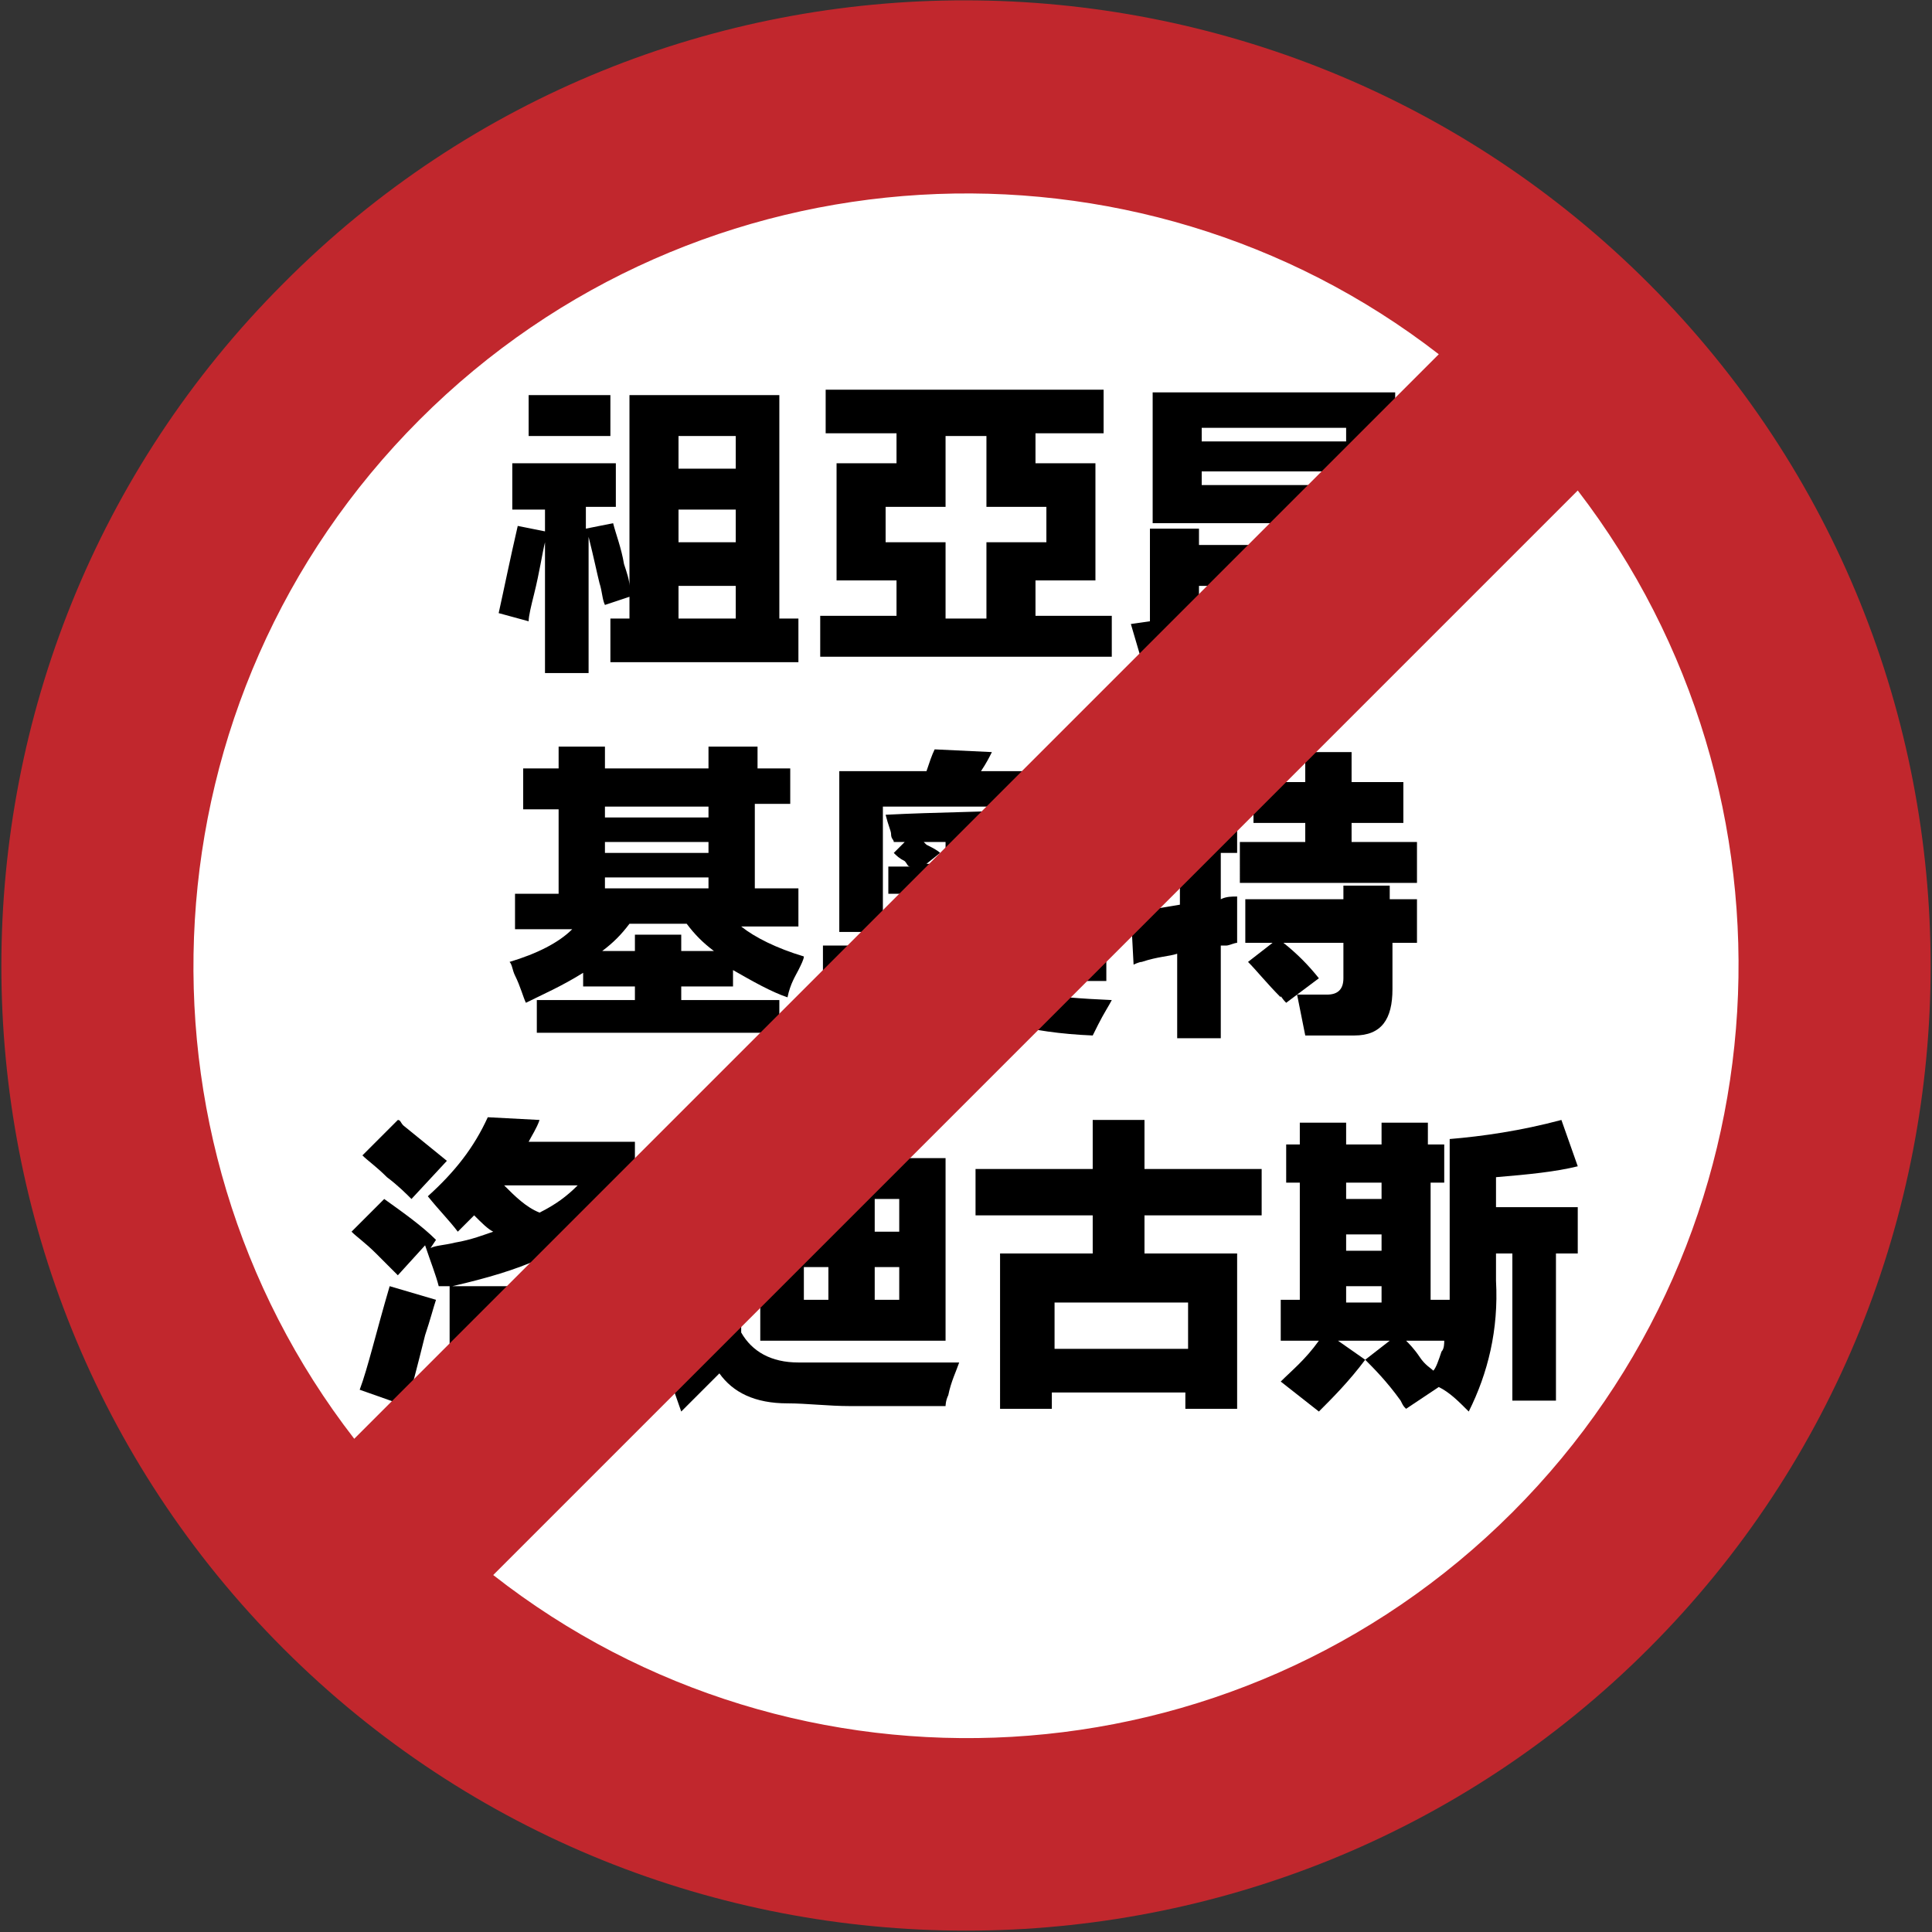
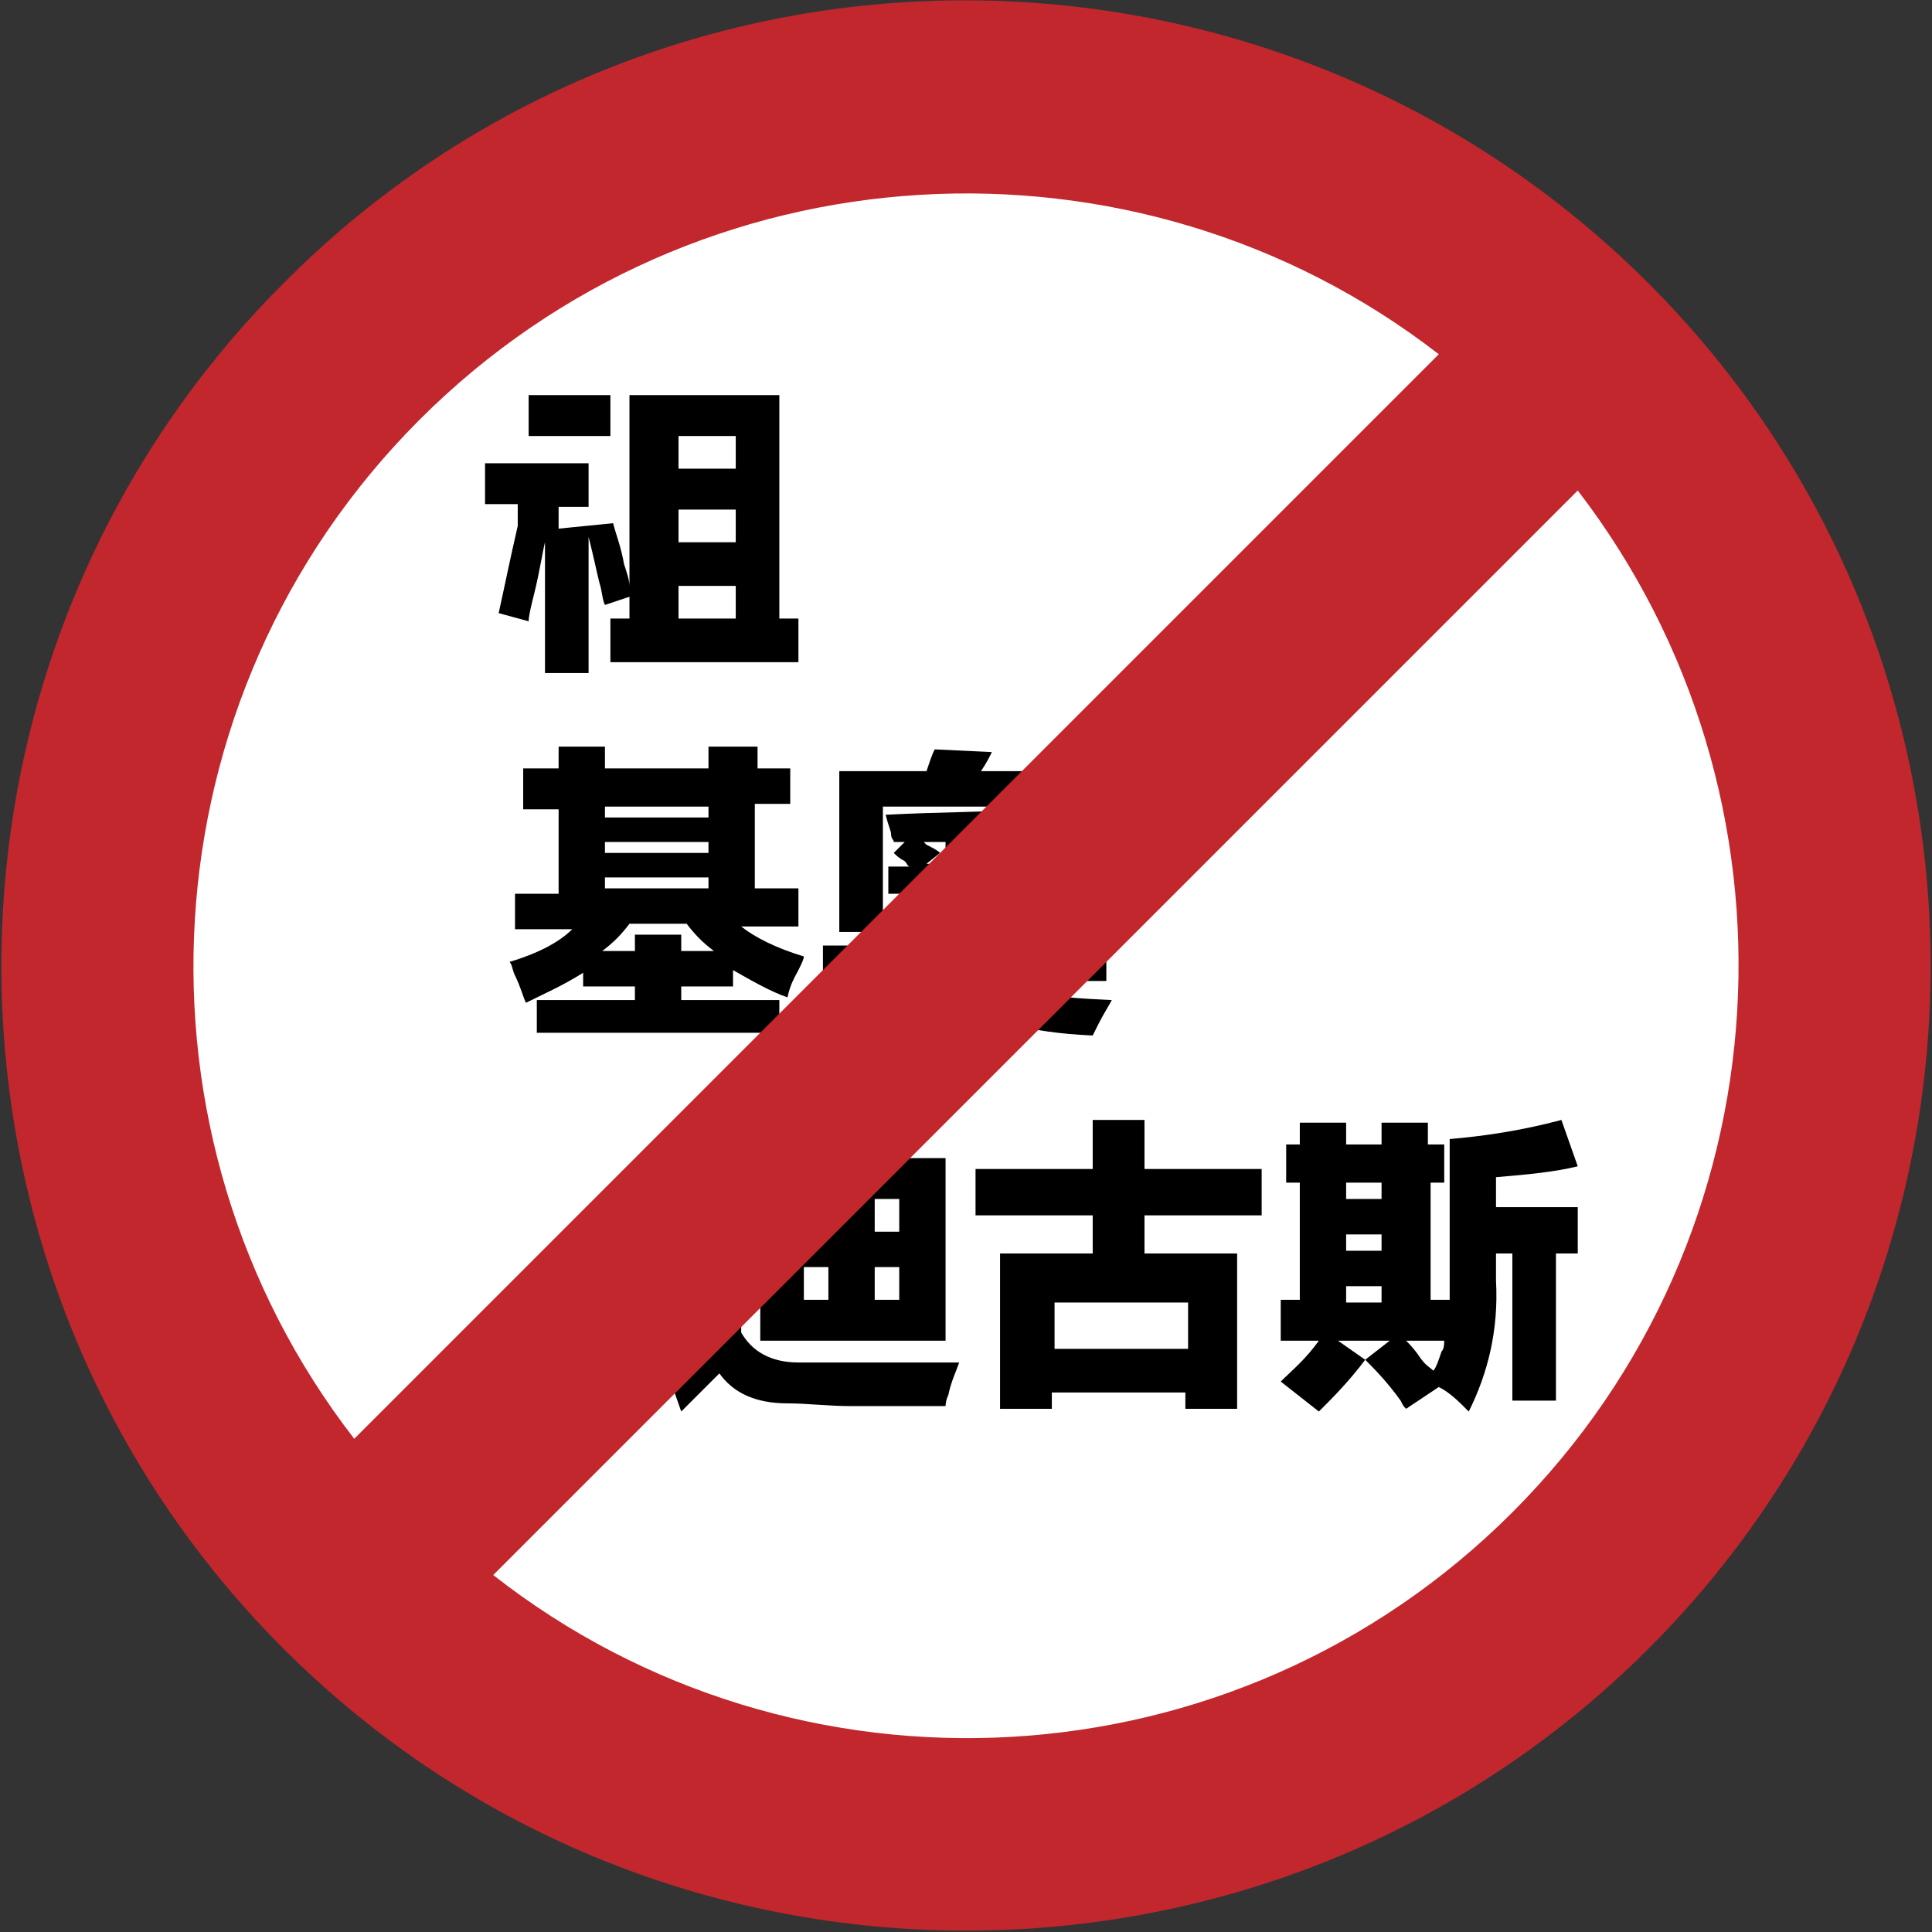
<svg xmlns="http://www.w3.org/2000/svg" version="1.0" id="Layer_1" x="0px" y="0px" viewBox="0 0 70.9 70.9" style="enable-background:new 0 0 70.9 70.9;" xml:space="preserve">
  <rect x="0" y="0" width="70.9" height="70.9" fill="#333333" stroke="none" />
  <style type="text/css">
	.st0{fill:#FFFFFF;}
	.st1{fill:#C1272D;}
</style>
  <circle class="st0" cx="35.4" cy="35.4" r="31.2" />
  <g>
-     <path d="M22.5,19.2c0.1,0.4,0.3,0.9,0.4,1.5c0.1,0.3,0.2,0.6,0.2,0.8v-7h5.5v8.2h0.7v1.6h-6.9v-1.6h0.7v-0.8l-0.9,0.3   c-0.1-0.2-0.1-0.5-0.2-0.8c-0.1-0.4-0.2-0.9-0.4-1.7v5h-1.6v-4.8c-0.1,0.4-0.2,1.1-0.4,1.9c-0.1,0.4-0.2,0.8-0.2,1l-1.1-0.3   c0.2-0.9,0.4-1.9,0.7-3.2l1,0.2v-0.8h-1.2V17h3.8v1.6h-1.1v0.8L22.5,19.2z M22.4,16h-3v-1.5h3V16z M24.9,16v1.2H27V16H24.9z    M24.9,18.7v1.2H27v-1.2H24.9z M24.9,21.5v1.2H27v-1.2H24.9z" />
-     <path d="M30.1,22.6h2.8v-1.3h-2.2V17h2.2v-1.1h-2.6v-1.6h10.2v1.6H38V17h2.2v4.3H38v1.3h2.8v1.5H30.1V22.6z M38.4,19.9v-1.3h-2.2   v-2.6h-1.5v2.6h-2.2v1.3h2.2v2.8h1.5v-2.8H38.4z" />
-     <path d="M42,24.6l-0.5-1.7l0.7-0.1v-3.4H44V20h2.5v1.5H44v0.9l2.4-0.5c0,0.6,0,1.1,0.1,1.7c-0.6,0.1-1.5,0.3-2.9,0.6   C42.8,24.4,42.3,24.5,42,24.6z M42.3,19.2v-4.8h8.9v4.8H42.3z M44.1,15.7v0.5h5.3v-0.5H44.1z M44.1,17.3v0.5h5.3v-0.5H44.1z    M50.9,19.3l1,1.3c-1,0.5-2.1,1-3.2,1.5v0.2c0,0.4,0.1,0.6,0.5,0.6H50c0.3,0,0.4-0.1,0.4-0.4c0.1-0.3,0.1-0.6,0.1-1   c0.2,0.1,0.4,0.1,0.8,0.3c0.4,0.1,0.7,0.3,0.9,0.3c-0.1,0.6-0.2,1.1-0.3,1.4c-0.1,0.6-0.6,1-1.6,0.9h-1.9c-1,0-1.5-0.5-1.5-1.7   v-3.3h1.8v1.1C49.3,20.2,50,19.8,50.9,19.3z" />
+     <path d="M22.5,19.2c0.1,0.4,0.3,0.9,0.4,1.5c0.1,0.3,0.2,0.6,0.2,0.8v-7h5.5v8.2h0.7v1.6h-6.9v-1.6h0.7v-0.8l-0.9,0.3   c-0.1-0.2-0.1-0.5-0.2-0.8c-0.1-0.4-0.2-0.9-0.4-1.7v5h-1.6v-4.8c-0.1,0.4-0.2,1.1-0.4,1.9c-0.1,0.4-0.2,0.8-0.2,1l-1.1-0.3   c0.2-0.9,0.4-1.9,0.7-3.2v-0.8h-1.2V17h3.8v1.6h-1.1v0.8L22.5,19.2z M22.4,16h-3v-1.5h3V16z M24.9,16v1.2H27V16H24.9z    M24.9,18.7v1.2H27v-1.2H24.9z M24.9,21.5v1.2H27v-1.2H24.9z" />
    <path d="M19.2,28.2h1.3v-0.8h1.7v0.8H26v-0.8h1.8v0.8H29v1.3h-1.3v3.1h1.6V34h-2.1c0.5,0.4,1.3,0.8,2.3,1.1c0,0.1-0.1,0.3-0.2,0.5   c-0.1,0.2-0.3,0.5-0.4,1c-0.6-0.2-1.3-0.6-2-1v0.6h-1.9v0.5h3.6v1.2h-8.9v-1.2h3.6v-0.5h-1.9v-0.5c-0.8,0.5-1.5,0.8-2.1,1.1   c-0.1-0.2-0.2-0.6-0.4-1c-0.1-0.2-0.1-0.4-0.2-0.5c1-0.3,1.8-0.7,2.3-1.2h-2.1v-1.3h1.6v-3.1h-1.3V28.2z M23.3,34.3h1.7v0.6h1.2   c-0.4-0.3-0.7-0.6-1-1h-2.1c-0.3,0.4-0.6,0.7-1,1h1.2V34.3z M22.2,29.6V30H26v-0.4H22.2z M22.2,30.9v0.4H26v-0.4H22.2z M22.2,32.2   v0.4H26v-0.4H22.2z" />
    <path d="M34.5,34.1h1.9c0,0.2,0,0.4,0,0.5h4.2V36h-3.9c0.4,0.4,1.8,0.6,4.1,0.7c-0.1,0.2-0.3,0.5-0.5,0.9c-0.1,0.2-0.2,0.4-0.2,0.4   c-2.4-0.1-4-0.6-4.7-1.2c-0.7,0.6-2.2,1-4.7,1.4c-0.2-0.5-0.5-1-0.8-1.4c2.3-0.1,3.7-0.4,4.1-0.8h-3.8v-1.3h4.3   C34.5,34.5,34.5,34.3,34.5,34.1z M30.7,28.3H34c0.1-0.3,0.2-0.6,0.3-0.8l2.1,0.1c-0.1,0.2-0.2,0.4-0.4,0.7h4.1v6h-1.7v-4.7h-6v3.9   c0.6-0.2,1.1-0.4,1.6-0.7h-1.4v-1h0.8c-0.1,0-0.1-0.1-0.2-0.2c-0.2-0.1-0.3-0.2-0.4-0.3l0.4-0.4h-0.4c0-0.1-0.1-0.1-0.1-0.3   c0-0.1-0.1-0.3-0.2-0.7c1.9-0.1,3.8-0.1,5.5-0.2l0.2,1c-0.1,0-0.2,0-0.3,0c-0.1,0-0.3,0-0.4,0l0.6,0.5c-0.1,0-0.1,0.1-0.2,0.2   c-0.2,0.1-0.3,0.2-0.4,0.3h0.8v1h-1.5c0.2,0.1,0.6,0.2,1,0.4c0.3,0.1,0.5,0.2,0.7,0.3l-0.7,0.9c-0.5-0.3-1-0.5-1.6-0.8V34h-1.5   v-0.7c-0.6,0.4-1.2,0.7-1.8,1c0,0,0-0.1,0-0.1c-0.2-0.3-0.3-0.5-0.4-0.7v0.7h-1.7V28.3z M34.5,31.3L34,31.7h0.7v-0.8   c-0.2,0-0.5,0-0.8,0c0,0,0.1,0.1,0.1,0.1C34.2,31.1,34.4,31.2,34.5,31.3z M36.5,31.3c0.2-0.2,0.5-0.4,0.8-0.5c-0.1,0-0.3,0-0.5,0   c-0.2,0-0.4,0-0.5,0v0.9h0.6L36.5,31.3z M36.7,32.7h-0.5v0.5L36.7,32.7z" />
-     <path d="M43.2,27.5h1.6v2.2h0.6v1.6h-0.6V33c0.2-0.1,0.4-0.1,0.6-0.1c0,0.9,0,1.4,0,1.7c-0.1,0-0.3,0.1-0.4,0.1c-0.1,0-0.2,0-0.2,0   v3.4h-1.6v-3.1c-0.3,0.1-0.7,0.1-1.3,0.3c-0.1,0-0.3,0.1-0.3,0.1l-0.1-1.9c0.6-0.1,1.2-0.2,1.8-0.3v-1.9h-0.5   c0,0.1-0.1,0.4-0.1,0.6c-0.1,0.3-0.1,0.5-0.1,0.7c-0.1,0-0.4-0.1-0.7-0.2c-0.2-0.1-0.3-0.1-0.4-0.1c0.2-1.2,0.4-2.5,0.4-3.9   l1.1,0.1c0,0.4-0.1,0.9-0.1,1.2h0.4V27.5z M45.6,30.9h2.3v-0.7H46v-1.5h1.9v-1.1h1.7v1.1h1.9v1.5h-1.9v0.7h2.4v1.5h-6.5V30.9z    M45.8,35.3l0.9-0.7h-1V33h3.6v-0.5h1.7V33H52v1.6h-0.9v1.7c0,1.1-0.4,1.7-1.4,1.7c-0.5,0-1.1,0-1.8,0c-0.1-0.5-0.2-1-0.3-1.5   l-0.4,0.3c-0.2-0.2-0.2-0.3-0.2-0.2C46.5,36.1,46.1,35.6,45.8,35.3z M48.4,35.9l-0.8,0.6c0.4,0,0.7,0,1.1,0c0.4,0,0.6-0.2,0.6-0.6   v-1.3h-2.2C47.6,35,48,35.4,48.4,35.9z" />
-     <path d="M23.3,42v1.5c-0.5,0.6-1,1.2-1.7,1.7c0.6,0.1,1.4,0.3,2.3,0.4c0,0.2-0.1,0.4-0.2,0.8c-0.1,0.4-0.2,0.7-0.2,0.8   c-1.8-0.4-3-0.7-3.7-1c-0.9,0.4-1.9,0.7-3.2,1h6.4v4.5h-1.7v-0.6h-3.1v0.6h-1.7v-4.5c0,0-0.1,0-0.2,0c-0.1,0-0.2,0-0.2,0   c-0.1-0.4-0.3-0.9-0.5-1.5l-1,1.1c-0.2-0.2-0.5-0.5-0.8-0.8c-0.4-0.4-0.7-0.6-0.9-0.8l1.2-1.2c0.7,0.5,1.4,1,1.9,1.5l-0.2,0.3   c0.2-0.1,0.5-0.1,0.9-0.2c0.6-0.1,1.1-0.3,1.4-0.4c-0.2-0.1-0.4-0.3-0.7-0.6c-0.1,0.1-0.2,0.2-0.4,0.4c-0.1,0.1-0.2,0.2-0.2,0.2   c-0.3-0.4-0.7-0.8-1.1-1.3c1-0.9,1.7-1.8,2.2-2.9l1.9,0.1c-0.1,0.3-0.3,0.6-0.4,0.8H23.3z M14.3,47.2l1.7,0.5   c-0.1,0.3-0.2,0.7-0.4,1.3c-0.3,1.2-0.5,2-0.7,2.6l-1.7-0.6C13.5,50.2,13.8,48.9,14.3,47.2z M14.6,41.1c0.1,0,0.1,0.1,0.2,0.2   c0.5,0.4,1.1,0.9,1.6,1.3L15.1,44c-0.2-0.2-0.5-0.5-0.9-0.8c-0.4-0.4-0.7-0.6-0.9-0.8L14.6,41.1z M18.3,48.7v1h3.1v-1H18.3z    M21.2,43.5h-2.7c0.4,0.4,0.8,0.8,1.3,1C20.4,44.2,20.8,43.9,21.2,43.5z" />
    <path d="M25.2,43.2c0.8,0.5,1.4,1,2,1.5l-0.9,1h0.9v3.2c0.4,0.7,1.1,1.1,2.1,1.1c1,0,2.9,0,5.9,0c-0.1,0.3-0.3,0.7-0.4,1.2   c-0.1,0.2-0.1,0.4-0.1,0.4c-1.6,0-2.8,0-3.5,0c-0.8,0-1.6-0.1-2.3-0.1c-1.2,0-2-0.4-2.5-1.1c-0.6,0.6-1.1,1.1-1.4,1.4l-0.7-2   c0.2-0.2,0.5-0.4,0.9-0.8c0.1-0.1,0.1-0.1,0.1-0.1v-1.8h-1v-1.5h1.3c-0.5-0.4-1.1-0.9-1.6-1.3L25.2,43.2z M25.5,40.9   c0.1,0.1,0.2,0.1,0.3,0.2c0.8,0.5,1.4,1,1.7,1.3l-1.1,1.2c-0.6-0.6-1.3-1.1-1.9-1.6L25.5,40.9z M30.4,41.2h1.7v1.3h2.6v6.7h-6.8   v-6.7h2.6V41.2z M29.5,44v1.2h0.9V44H29.5z M29.5,46.5v1.2h0.9v-1.2H29.5z M33,44h-0.9v1.2H33V44z M32.1,46.5v1.2H33v-1.2H32.1z" />
    <path d="M40.1,41.1h1.9v1.8h4.3v1.7h-4.3V46h3.4v5.7h-1.9v-0.6h-4.9v0.6h-1.9V46h3.4v-1.4h-4.3v-1.7h4.3V41.1z M38.7,47.8v1.7h4.9   v-1.7H38.7z" />
    <path d="M53,43.4h-0.5v4.3h0.7c0-0.3,0-0.6,0-0.9v-5c1.2-0.1,2.6-0.3,4.1-0.7l0.6,1.7c-0.8,0.2-1.8,0.3-3,0.4v1.1h3v1.7h-0.8v5.4   h-1.6v-5.4h-0.6V47c0.1,1.8-0.3,3.4-1,4.8c-0.4-0.4-0.7-0.7-1.1-0.9l-1.2,0.8c-0.1-0.1-0.1-0.1-0.2-0.3c-0.5-0.7-1-1.2-1.3-1.5   l0.9-0.7h-1.9l1,0.7c-0.6,0.8-1.2,1.4-1.7,1.9L47,50.7c0.4-0.4,0.9-0.8,1.4-1.5H47v-1.5h0.7v-4.3h-0.5V42h0.5v-0.8h1.7V42h1.3v-0.8   h1.7V42H53V43.4z M49.4,43.4V44h1.3v-0.6H49.4z M49.4,45.3v0.6h1.3v-0.6H49.4z M49.4,47.2v0.6h1.3v-0.6H49.4z M52.6,50.3   c0.1-0.1,0.2-0.4,0.3-0.7c0.1-0.1,0.1-0.3,0.1-0.4h-1.4c0.1,0.1,0.3,0.3,0.5,0.6C52.3,50.1,52.5,50.2,52.6,50.3z" />
  </g>
  <path class="st1" d="M10.4,10.4c-13.8,13.8-13.8,36.3,0,50.1s36.3,13.8,50.1,0c13.8-13.8,13.8-36.3,0-50.1S24.2-3.5,10.4,10.4z   M15.4,15.4C25.6,5.2,41.7,4.4,52.8,13L13,52.8C4.4,41.7,5.2,25.6,15.4,15.4z M55.5,55.5c-10.2,10.2-26.3,11-37.4,2.3l39.8-39.8  C66.5,29.2,65.7,45.3,55.5,55.5z" />
  <g>
</g>
  <g>
</g>
  <g>
</g>
  <g>
</g>
  <g>
</g>
  <g>
</g>
  <g>
</g>
  <g>
</g>
  <g>
</g>
  <g>
</g>
  <g>
</g>
  <g>
</g>
  <g>
</g>
  <g>
</g>
  <g>
</g>
</svg>